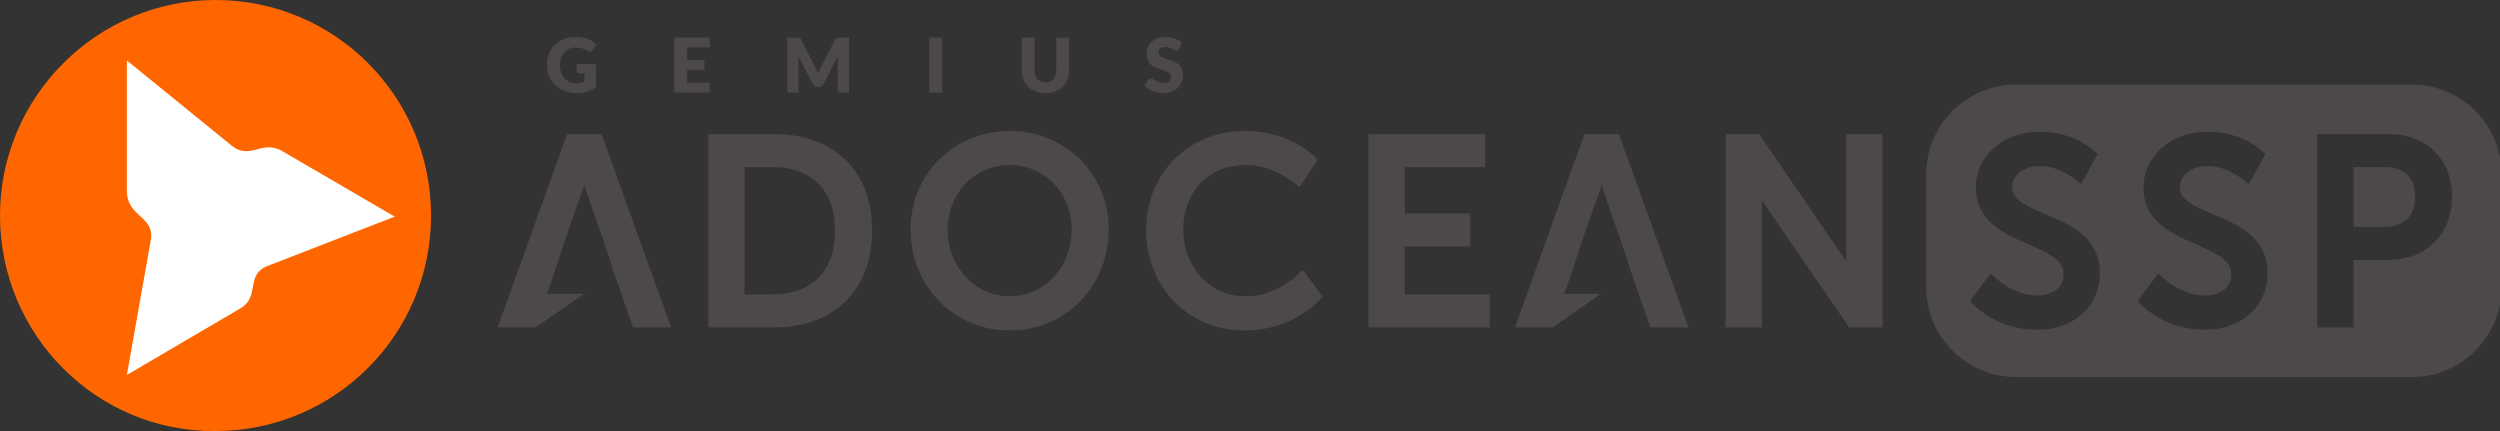
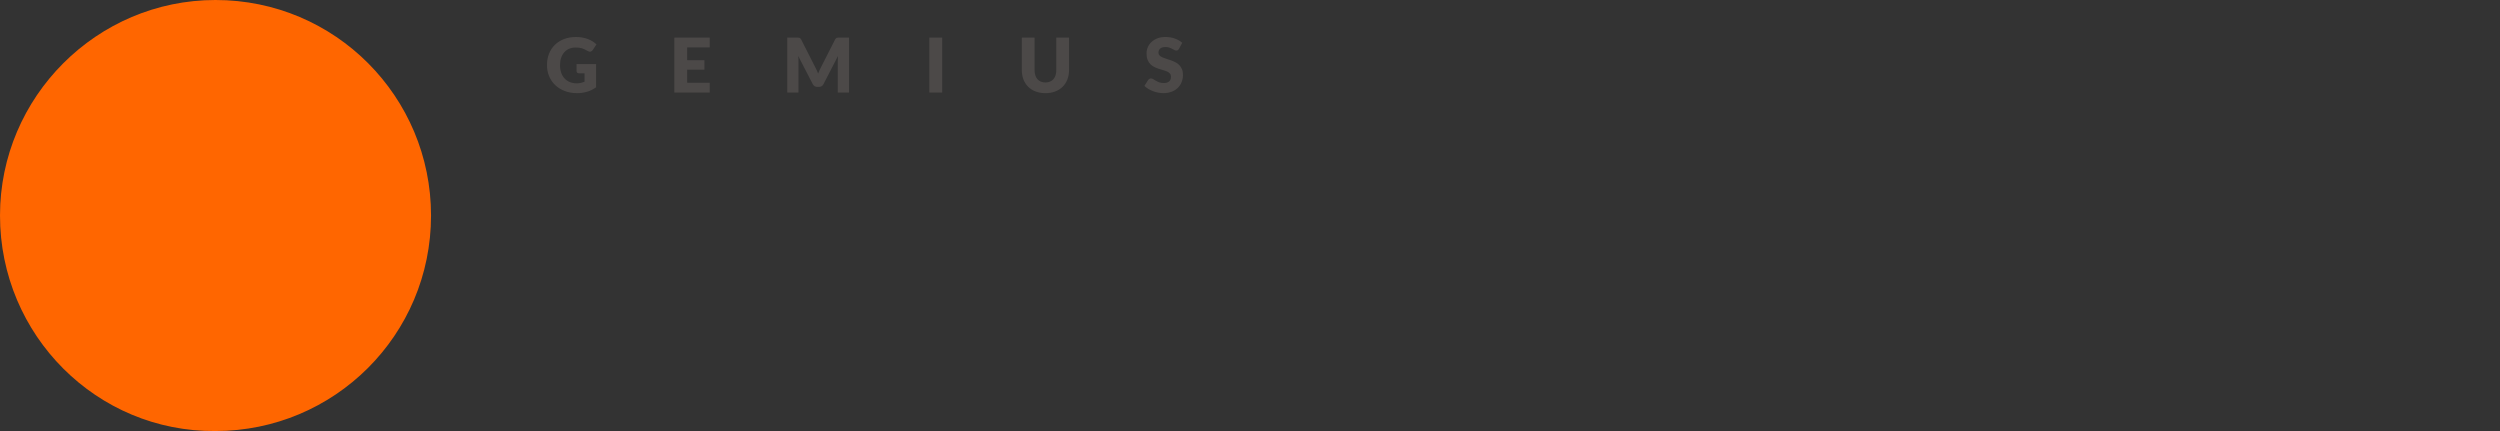
<svg xmlns="http://www.w3.org/2000/svg" width="232.0" height="40.0" viewBox="0.0 0.0 232.0 40.0" version="1.1">
  <rect x="0.0" y="0.0" width="232.0" height="40.0" fill="#333333" stroke="none" />
  <title>adoceanssp/screen/svg/adoceanssp</title>
  <g id="adoceanssp/screen/svg/adoceanssp" stroke="none" stroke-width="1" fill="none" fill-rule="evenodd">
    <g id="Logo/AdOceanSSP/AdOceanSSP-logo">
-       <path d="M223.81,7.845 C228.415,7.845 232.149,11.579 232.149,16.183 L232.149,26.65 C232.149,31.253 228.415,34.988 223.81,34.988 L187.089,34.988 C182.488,34.988 178.751,31.253 178.751,26.65 L178.751,16.183 C178.751,11.579 182.488,7.845 187.089,7.845 L223.81,7.845 Z M189.281,12.225 C188.852,12.228 188.443,12.261 188.059,12.326 C187.666,12.391 187.288,12.489 186.928,12.619 C186.567,12.749 186.23,12.907 185.922,13.083 C185.609,13.265 185.32,13.474 185.052,13.709 C184.783,13.947 184.544,14.203 184.335,14.481 C184.127,14.754 183.951,15.05 183.804,15.364 C183.657,15.682 183.544,16.012 183.469,16.349 C183.396,16.684 183.358,17.037 183.355,17.408 C183.358,17.769 183.391,18.101 183.455,18.409 C183.523,18.73 183.622,19.027 183.751,19.302 C183.881,19.57 184.033,19.821 184.205,20.052 C184.379,20.286 184.575,20.503 184.791,20.699 C184.995,20.886 185.216,21.064 185.448,21.229 C185.685,21.397 185.93,21.553 186.187,21.695 C186.424,21.826 186.68,21.958 186.951,22.092 L189.217,23.109 L189.551,23.27 L189.871,23.437 C190.072,23.545 190.266,23.662 190.452,23.786 C190.616,23.893 190.768,24.014 190.902,24.142 C191.033,24.267 191.145,24.399 191.237,24.536 C191.32,24.658 191.386,24.796 191.431,24.947 C191.476,25.098 191.499,25.262 191.5,25.437 C191.499,25.596 191.482,25.751 191.451,25.898 C191.421,26.034 191.376,26.16 191.319,26.274 C191.257,26.402 191.187,26.513 191.105,26.613 C191.022,26.715 190.931,26.805 190.83,26.886 L190.66,27.005 L190.476,27.111 C190.346,27.177 190.207,27.233 190.064,27.278 C189.915,27.324 189.757,27.359 189.594,27.383 C189.437,27.406 189.267,27.417 189.09,27.417 C188.865,27.418 188.644,27.402 188.43,27.374 C188.219,27.346 188.014,27.303 187.817,27.251 L187.236,27.062 L186.723,26.836 C186.503,26.725 186.303,26.614 186.127,26.504 L185.703,26.213 L185.343,25.924 L184.723,25.379 L182.973,27.726 L182.809,27.929 L183.186,28.31 L183.368,28.478 C183.459,28.568 183.567,28.66 183.692,28.757 L184.114,29.071 C184.28,29.19 184.467,29.309 184.671,29.429 C184.868,29.542 185.086,29.658 185.32,29.772 L185.692,29.939 L186.095,30.093 C186.367,30.191 186.66,30.279 186.969,30.356 C187.284,30.434 187.617,30.493 187.961,30.534 C188.295,30.573 188.655,30.594 189.037,30.599 C189.49,30.598 189.913,30.563 190.309,30.495 C190.713,30.427 191.095,30.325 191.455,30.191 L191.971,29.97 L192.45,29.712 C192.761,29.522 193.045,29.308 193.3,29.068 C193.551,28.831 193.775,28.57 193.971,28.291 L194.239,27.86 L194.465,27.392 C194.602,27.075 194.704,26.746 194.772,26.41 C194.838,26.073 194.873,25.724 194.873,25.366 C194.869,24.989 194.835,24.643 194.772,24.326 C194.707,23.993 194.607,23.681 194.479,23.396 C194.348,23.113 194.198,22.852 194.028,22.612 C193.854,22.37 193.659,22.146 193.442,21.94 C193.239,21.75 193.017,21.567 192.778,21.394 C192.547,21.223 192.299,21.064 192.043,20.92 L191.282,20.521 L190.905,20.346 L189.003,19.529 L188.346,19.222 L188.048,19.059 L187.769,18.893 C187.597,18.787 187.447,18.677 187.315,18.557 C187.186,18.442 187.074,18.317 186.98,18.19 C186.899,18.076 186.837,17.95 186.795,17.814 C186.752,17.675 186.728,17.523 186.726,17.367 C186.728,17.188 186.754,17.023 186.802,16.867 C186.854,16.709 186.928,16.56 187.029,16.415 C187.132,16.269 187.256,16.135 187.398,16.015 C187.544,15.897 187.717,15.788 187.913,15.694 C188.102,15.6 188.312,15.53 188.541,15.482 C188.773,15.432 189.017,15.406 189.276,15.405 C189.465,15.406 189.654,15.419 189.843,15.442 C190.027,15.464 190.2,15.498 190.361,15.539 C190.538,15.584 190.701,15.635 190.857,15.689 L191.09,15.779 L191.295,15.869 C191.574,16.002 191.816,16.133 192.018,16.265 L192.293,16.45 L193.135,17.077 L193.405,16.601 L194.666,14.301 L194.053,13.762 L193.731,13.529 L193.533,13.398 C193.383,13.302 193.225,13.211 193.062,13.126 L192.502,12.861 C192.288,12.768 192.066,12.685 191.835,12.612 C191.608,12.54 191.356,12.473 191.084,12.412 C190.816,12.352 190.528,12.306 190.218,12.272 C189.926,12.242 189.613,12.228 189.281,12.225 Z M204.842,12.225 C204.413,12.228 204.004,12.261 203.62,12.326 C203.227,12.391 202.849,12.489 202.489,12.619 C202.128,12.749 201.791,12.907 201.483,13.083 C201.17,13.265 200.881,13.474 200.613,13.709 C200.344,13.947 200.105,14.203 199.896,14.481 C199.688,14.754 199.512,15.05 199.365,15.364 C199.218,15.682 199.105,16.012 199.03,16.349 C198.957,16.684 198.919,17.037 198.916,17.408 C198.919,17.769 198.952,18.101 199.015,18.409 C199.084,18.73 199.182,19.027 199.312,19.302 C199.442,19.57 199.594,19.821 199.766,20.052 C199.94,20.286 200.136,20.503 200.352,20.699 C200.556,20.886 200.777,21.064 201.009,21.229 C201.245,21.397 201.491,21.553 201.748,21.695 C201.985,21.826 202.241,21.958 202.512,22.092 L202.894,22.273 L204.778,23.109 L205.112,23.27 L205.432,23.437 C205.633,23.545 205.827,23.662 206.013,23.786 C206.177,23.893 206.329,24.014 206.463,24.142 C206.594,24.267 206.705,24.399 206.798,24.536 C206.881,24.658 206.947,24.796 206.992,24.947 C207.037,25.098 207.06,25.262 207.061,25.437 C207.06,25.596 207.043,25.751 207.012,25.898 C206.982,26.034 206.937,26.16 206.88,26.274 C206.817,26.402 206.747,26.513 206.666,26.613 C206.583,26.715 206.492,26.805 206.391,26.886 L206.221,27.005 L206.037,27.111 C205.907,27.177 205.768,27.233 205.625,27.278 C205.476,27.324 205.318,27.359 205.155,27.383 C204.998,27.406 204.828,27.417 204.651,27.417 C204.426,27.418 204.205,27.402 203.991,27.374 C203.78,27.346 203.575,27.303 203.378,27.251 L202.797,27.062 L202.284,26.836 C202.064,26.725 201.864,26.614 201.688,26.504 L201.264,26.213 L200.904,25.924 L200.283,25.379 L198.534,27.726 L198.37,27.929 L198.747,28.31 L198.929,28.478 C199.02,28.568 199.128,28.66 199.252,28.757 L199.675,29.071 C199.841,29.19 200.028,29.309 200.232,29.429 C200.429,29.542 200.647,29.658 200.881,29.772 L201.253,29.939 L201.656,30.093 C201.928,30.191 202.22,30.279 202.53,30.356 C202.845,30.434 203.178,30.493 203.522,30.534 C203.856,30.573 204.216,30.594 204.598,30.599 C205.051,30.598 205.474,30.563 205.869,30.495 C206.273,30.427 206.656,30.325 207.016,30.191 L207.532,29.97 L208.011,29.712 C208.321,29.522 208.606,29.308 208.861,29.068 C209.112,28.831 209.336,28.57 209.532,28.291 L209.8,27.86 L210.026,27.392 C210.163,27.075 210.265,26.746 210.333,26.41 C210.399,26.073 210.434,25.724 210.434,25.366 C210.43,24.989 210.396,24.643 210.333,24.326 C210.268,23.993 210.168,23.681 210.04,23.396 C209.909,23.113 209.759,22.852 209.589,22.612 C209.415,22.37 209.22,22.146 209.003,21.94 C208.8,21.75 208.578,21.567 208.339,21.394 C208.108,21.223 207.86,21.064 207.604,20.92 L206.843,20.521 L206.466,20.346 L204.564,19.529 L204.217,19.373 L203.907,19.222 L203.609,19.059 L203.33,18.893 C203.158,18.787 203.008,18.677 202.876,18.557 C202.747,18.442 202.635,18.317 202.54,18.19 C202.46,18.076 202.398,17.95 202.356,17.814 C202.313,17.675 202.289,17.523 202.287,17.367 C202.289,17.188 202.315,17.023 202.363,16.867 C202.414,16.709 202.489,16.56 202.59,16.415 C202.693,16.269 202.817,16.135 202.959,16.015 C203.105,15.897 203.278,15.788 203.473,15.694 C203.663,15.6 203.873,15.53 204.101,15.482 C204.334,15.432 204.578,15.406 204.837,15.405 C205.026,15.406 205.215,15.419 205.404,15.442 C205.588,15.464 205.761,15.498 205.922,15.539 C206.099,15.584 206.262,15.635 206.418,15.689 L206.651,15.779 L206.856,15.869 C207.135,16.002 207.377,16.133 207.579,16.265 L207.854,16.45 L208.696,17.077 L208.966,16.601 L210.227,14.301 L209.614,13.762 L209.291,13.529 L208.863,13.258 L208.623,13.126 L208.063,12.861 C207.849,12.768 207.627,12.685 207.396,12.612 C207.169,12.54 206.917,12.473 206.645,12.412 C206.377,12.352 206.089,12.306 205.779,12.272 C205.487,12.242 205.173,12.228 204.842,12.225 Z M221.727,12.442 L215.035,12.44 L215.035,30.384 L218.409,30.384 L218.409,24.12 L221.727,24.118 C222.144,24.116 222.548,24.081 222.934,24.011 C223.329,23.938 223.702,23.834 224.048,23.697 C224.401,23.556 224.733,23.386 225.043,23.184 C225.356,22.98 225.643,22.748 225.902,22.49 L226.153,22.22 C226.314,22.036 226.463,21.84 226.599,21.631 L226.791,21.315 C226.913,21.097 227.023,20.867 227.12,20.625 C227.261,20.271 227.368,19.891 227.44,19.487 C227.512,19.093 227.548,18.678 227.551,18.246 C227.548,17.81 227.512,17.396 227.44,17.004 C227.368,16.604 227.261,16.227 227.12,15.875 C226.976,15.518 226.802,15.186 226.598,14.878 C226.395,14.57 226.162,14.287 225.898,14.028 L225.624,13.779 C225.438,13.621 225.243,13.477 225.039,13.347 L224.72,13.161 C224.503,13.043 224.278,12.939 224.042,12.849 C223.69,12.715 223.318,12.612 222.932,12.545 C222.553,12.478 222.15,12.444 221.727,12.442 Z M221.365,15.504 C221.67,15.504 221.948,15.532 222.195,15.587 C222.443,15.642 222.671,15.724 222.878,15.833 L223.158,16.007 L223.402,16.212 C223.554,16.362 223.686,16.538 223.795,16.736 L223.937,17.053 L224.041,17.404 C224.098,17.659 224.128,17.939 224.13,18.242 C224.128,18.549 224.098,18.83 224.04,19.089 C223.983,19.339 223.899,19.568 223.789,19.774 L223.609,20.062 L223.397,20.313 C223.245,20.468 223.064,20.602 222.862,20.714 C222.655,20.824 222.428,20.908 222.181,20.965 C221.922,21.025 221.642,21.056 221.34,21.058 L218.407,21.056 L218.407,15.504 L221.365,15.504 Z" id="Shape" fill="#4C4948" />
-       <path d="M106.468,22.844 C106.42,22.518 106.388,22.182 106.371,21.839 L106.357,21.314 C106.36,20.788 106.398,20.285 106.47,19.804 C106.518,19.481 106.584,19.161 106.668,18.845 L106.806,18.371 C106.906,18.06 107.018,17.76 107.143,17.471 L107.344,17.047 C107.554,16.627 107.796,16.227 108.068,15.849 C108.342,15.468 108.642,15.114 108.965,14.787 C109.179,14.57 109.407,14.364 109.648,14.168 L110.019,13.88 C110.397,13.605 110.796,13.362 111.217,13.148 L111.86,12.853 L112.536,12.605 C113,12.456 113.477,12.342 113.964,12.268 C114.283,12.218 114.613,12.185 114.953,12.168 L115.473,12.154 C115.899,12.156 116.3,12.177 116.677,12.217 C117.067,12.258 117.438,12.319 117.789,12.398 L118.285,12.52 L118.757,12.659 L119.196,12.812 L119.605,12.979 C119.952,13.132 120.262,13.288 120.536,13.444 L120.923,13.682 L121.376,14.002 L121.719,14.277 L121.917,14.456 C122.064,14.593 122.161,14.693 122.267,14.835 L120.607,17.358 L119.672,16.668 L119.316,16.43 L118.876,16.173 L118.35,15.915 C118.161,15.83 117.964,15.752 117.758,15.683 C117.548,15.612 117.32,15.547 117.08,15.488 C116.854,15.432 116.613,15.389 116.359,15.359 C116.098,15.328 115.833,15.311 115.567,15.31 C115.275,15.311 114.991,15.33 114.714,15.365 L114.302,15.431 C114.038,15.482 113.784,15.55 113.541,15.634 L113.185,15.775 C112.832,15.927 112.506,16.11 112.206,16.32 L111.772,16.659 L111.375,17.041 C111.127,17.308 110.905,17.602 110.712,17.919 L110.441,18.411 L110.214,18.935 C110.082,19.292 109.98,19.67 109.91,20.067 C109.841,20.466 109.804,20.875 109.802,21.292 C109.804,21.712 109.841,22.126 109.913,22.532 L110.043,23.124 L110.224,23.697 C110.362,24.066 110.53,24.416 110.728,24.746 C110.925,25.075 111.152,25.382 111.407,25.667 C111.657,25.946 111.936,26.198 112.24,26.42 C112.546,26.644 112.876,26.837 113.227,26.998 C113.574,27.157 113.945,27.277 114.337,27.359 C114.602,27.415 114.876,27.452 115.16,27.472 L115.595,27.489 C115.89,27.487 116.175,27.467 116.449,27.431 L116.845,27.367 L117.228,27.277 C117.493,27.205 117.734,27.126 117.953,27.044 L118.277,26.912 L118.587,26.766 L119.149,26.455 L119.388,26.305 L119.975,25.873 L120.25,25.64 L120.894,25.046 L122.723,27.489 C122.645,27.608 122.53,27.753 122.402,27.888 L122.13,28.158 L121.649,28.568 L121.442,28.729 L121.195,28.905 C121.029,29.019 120.85,29.136 120.659,29.253 C120.462,29.373 120.25,29.491 120.023,29.605 C119.796,29.72 119.555,29.83 119.302,29.936 C119.05,30.041 118.777,30.138 118.482,30.228 C118.188,30.317 117.888,30.394 117.583,30.459 L117.099,30.549 L116.587,30.614 L116.067,30.654 L115.519,30.669 C114.984,30.667 114.465,30.627 113.965,30.549 C113.625,30.497 113.296,30.428 112.977,30.342 L112.508,30.2 C112.035,30.043 111.59,29.856 111.175,29.64 C110.754,29.421 110.352,29.167 109.971,28.881 C109.597,28.599 109.246,28.289 108.92,27.951 C108.597,27.616 108.3,27.253 108.03,26.862 C107.761,26.472 107.521,26.061 107.316,25.632 L107.03,24.976 L106.792,24.287 C106.648,23.817 106.54,23.336 106.468,22.844 Z M163.511,30.383 L160.137,30.383 L160.137,12.44 L163.25,12.44 L171.06,23.861 L171.327,24.287 L171.321,12.44 L174.693,12.44 L174.693,30.383 L171.606,30.383 L163.773,18.985 L163.504,18.553 L163.511,18.892 L163.511,30.383 Z M150.479,22.544 L151.452,25.511 L153.156,30.383 L156.69,30.383 L150.234,12.44 L147.04,12.44 L140.585,30.383 L144.097,30.383 L148.56,27.268 L145.17,27.273 L145.777,25.511 L146.751,22.544 L148.418,17.818 L148.627,17.138 L148.839,17.832 L150.479,22.544 Z M138.243,30.383 L126.997,30.383 L126.997,12.44 L137.835,12.44 L137.835,15.504 L130.371,15.504 L130.371,19.808 L136.442,19.808 L136.442,22.872 L130.371,22.872 L130.371,27.319 L138.243,27.319 L138.243,30.383 Z M56.071,22.544 L57.043,25.511 L58.747,30.383 L62.281,30.383 L55.825,12.44 L52.632,12.44 L46.176,30.383 L49.688,30.383 L54.242,27.262 L50.762,27.27 L51.368,25.511 L52.342,22.544 L54.003,17.834 L54.218,17.139 L54.313,17.46 L54.43,17.832 L56.071,22.544 Z M84.611,22.829 C84.561,22.503 84.527,22.165 84.509,21.819 L84.495,21.289 C84.497,20.775 84.536,20.274 84.613,19.788 C84.664,19.464 84.732,19.145 84.816,18.832 L84.955,18.367 C85.104,17.913 85.289,17.473 85.508,17.049 C85.724,16.624 85.971,16.224 86.247,15.849 L86.685,15.3 L87.162,14.787 L87.676,14.318 L88.235,13.884 C88.489,13.699 88.753,13.529 89.024,13.375 L89.438,13.154 C89.865,12.939 90.309,12.758 90.767,12.609 C91.224,12.459 91.7,12.347 92.195,12.27 C92.521,12.22 92.853,12.186 93.191,12.168 L93.707,12.153 C94.745,12.158 95.724,12.309 96.644,12.609 C97.103,12.759 97.543,12.939 97.965,13.152 C98.244,13.292 98.515,13.448 98.779,13.618 L99.17,13.884 C99.548,14.159 99.905,14.46 100.235,14.79 C100.567,15.117 100.871,15.471 101.147,15.849 C101.423,16.225 101.669,16.626 101.885,17.049 L102.185,17.697 L102.436,18.369 C102.584,18.823 102.697,19.297 102.775,19.788 C102.825,20.112 102.859,20.443 102.876,20.779 L102.89,21.293 C102.889,21.825 102.851,22.336 102.776,22.826 C102.726,23.154 102.659,23.48 102.575,23.802 L102.436,24.283 C102.334,24.598 102.219,24.902 102.091,25.197 L101.888,25.632 C101.748,25.914 101.593,26.19 101.421,26.46 L101.152,26.864 C100.874,27.252 100.571,27.615 100.241,27.951 C99.913,28.287 99.556,28.599 99.173,28.883 C98.788,29.171 98.386,29.424 97.968,29.641 C97.553,29.857 97.113,30.044 96.648,30.2 C95.955,30.431 95.231,30.577 94.474,30.638 L93.703,30.669 C93.185,30.667 92.681,30.627 92.193,30.549 C91.865,30.497 91.544,30.428 91.23,30.342 L90.763,30.199 C90.452,30.096 90.152,29.978 89.863,29.847 L89.436,29.64 C89.018,29.424 88.614,29.17 88.229,28.883 C87.845,28.599 87.488,28.289 87.158,27.953 L86.679,27.427 L86.243,26.862 C86.055,26.597 85.883,26.326 85.726,26.05 L85.505,25.632 C85.29,25.2 85.106,24.751 84.955,24.283 C84.801,23.808 84.687,23.323 84.611,22.829 Z M88.057,20.044 C87.981,20.446 87.941,20.862 87.939,21.291 C87.941,21.739 87.981,22.171 88.057,22.584 C88.133,22.995 88.247,23.388 88.396,23.763 C88.546,24.138 88.725,24.492 88.934,24.822 L89.266,25.295 L89.638,25.727 C89.901,26.004 90.185,26.251 90.491,26.467 L90.967,26.77 L91.468,27.022 C91.817,27.175 92.178,27.291 92.551,27.368 C92.8,27.42 93.053,27.456 93.312,27.474 L93.707,27.489 C94.102,27.487 94.487,27.446 94.859,27.368 C95.105,27.317 95.347,27.248 95.584,27.163 L95.937,27.023 C96.282,26.869 96.608,26.684 96.911,26.469 C97.113,26.326 97.306,26.168 97.489,25.997 L97.76,25.729 C98.021,25.454 98.255,25.151 98.462,24.822 C98.667,24.496 98.843,24.144 98.992,23.765 C99.142,23.386 99.254,22.992 99.329,22.584 C99.379,22.31 99.414,22.026 99.432,21.735 L99.446,21.289 C99.446,20.86 99.404,20.445 99.329,20.044 C99.256,19.651 99.143,19.272 98.993,18.907 C98.845,18.54 98.667,18.198 98.463,17.883 L98.136,17.431 L97.764,17.011 C97.504,16.743 97.222,16.506 96.919,16.299 L96.446,16.008 L95.94,15.762 C95.591,15.612 95.233,15.5 94.868,15.426 C94.495,15.35 94.106,15.311 93.705,15.309 C93.304,15.311 92.916,15.351 92.543,15.426 C92.175,15.5 91.815,15.612 91.465,15.762 C91.117,15.91 90.791,16.089 90.486,16.299 C90.18,16.506 89.895,16.744 89.633,17.013 L89.262,17.431 L88.931,17.886 C88.723,18.205 88.544,18.546 88.394,18.909 C88.246,19.267 88.134,19.647 88.057,20.044 Z M71.842,30.381 L65.728,30.383 L65.728,12.44 L71.842,12.44 C72.509,12.44 73.153,12.489 73.772,12.59 C74.19,12.656 74.59,12.745 74.975,12.855 L75.538,13.038 C76.093,13.236 76.614,13.482 77.098,13.776 C77.584,14.07 78.028,14.411 78.428,14.796 C78.834,15.185 79.193,15.616 79.502,16.089 C79.707,16.401 79.892,16.733 80.056,17.085 L80.287,17.629 C80.502,18.187 80.664,18.78 80.771,19.404 C80.876,20.023 80.93,20.685 80.932,21.387 C80.93,22.092 80.876,22.756 80.771,23.378 C80.698,23.801 80.603,24.206 80.484,24.593 L80.287,25.161 C80.072,25.721 79.81,26.238 79.502,26.71 C79.191,27.187 78.833,27.62 78.428,28.01 C78.026,28.4 77.582,28.742 77.1,29.037 C76.623,29.329 76.101,29.577 75.538,29.78 C74.982,29.98 74.395,30.13 73.778,30.23 C73.165,30.329 72.52,30.379 71.842,30.381 Z M69.102,15.504 L69.102,27.319 L71.674,27.319 C72.132,27.319 72.562,27.286 72.961,27.222 C73.226,27.18 73.484,27.123 73.734,27.051 L74.103,26.934 C74.456,26.807 74.784,26.649 75.087,26.461 L75.517,26.161 L75.915,25.814 C76.081,25.65 76.234,25.473 76.375,25.284 L76.576,24.988 C76.77,24.682 76.935,24.346 77.07,23.983 C77.207,23.612 77.31,23.212 77.379,22.787 C77.45,22.349 77.487,21.882 77.488,21.387 C77.487,20.898 77.45,20.434 77.379,20.001 C77.31,19.575 77.206,19.18 77.068,18.816 C76.975,18.571 76.871,18.34 76.754,18.124 L76.57,17.812 C76.376,17.511 76.155,17.238 75.907,16.996 C75.74,16.834 75.561,16.685 75.372,16.549 L75.078,16.354 C74.876,16.23 74.663,16.12 74.438,16.022 L74.094,15.885 C73.733,15.757 73.353,15.66 72.956,15.597 C72.559,15.534 72.131,15.504 71.674,15.504 L69.102,15.504 Z" id="Shape" fill="#4C4948" />
      <path d="M55.317,8.098 C55.055,8.289 54.777,8.428 54.482,8.514 C54.187,8.601 53.878,8.644 53.556,8.644 C53.135,8.644 52.755,8.577 52.41,8.446 C52.066,8.314 51.771,8.132 51.526,7.9 C51.281,7.668 51.092,7.392 50.959,7.074 C50.826,6.755 50.76,6.41 50.76,6.036 C50.76,5.656 50.822,5.306 50.948,4.988 C51.074,4.669 51.255,4.395 51.489,4.164 C51.724,3.933 52.008,3.754 52.34,3.625 C52.673,3.497 53.044,3.433 53.454,3.433 C53.667,3.433 53.866,3.451 54.052,3.485 C54.239,3.52 54.412,3.568 54.57,3.629 C54.727,3.689 54.87,3.762 55.001,3.846 C55.132,3.93 55.249,4.021 55.351,4.118 L55.009,4.64 C54.955,4.722 54.886,4.772 54.801,4.791 C54.716,4.81 54.623,4.788 54.525,4.727 C54.432,4.672 54.344,4.623 54.261,4.582 C54.179,4.541 54.093,4.509 54.008,4.483 C53.921,4.457 53.83,4.438 53.735,4.427 C53.638,4.415 53.531,4.41 53.412,4.41 C53.191,4.41 52.991,4.448 52.814,4.526 C52.636,4.604 52.486,4.715 52.361,4.857 C52.236,4.999 52.139,5.17 52.072,5.369 C52.004,5.569 51.97,5.792 51.97,6.036 C51.97,6.307 52.008,6.548 52.082,6.758 C52.157,6.968 52.263,7.145 52.4,7.289 C52.536,7.435 52.699,7.544 52.889,7.619 C53.08,7.696 53.29,7.734 53.521,7.734 C53.663,7.734 53.793,7.72 53.908,7.692 C54.024,7.664 54.135,7.627 54.245,7.58 L54.245,6.806 L53.741,6.806 C53.667,6.806 53.608,6.786 53.566,6.747 C53.524,6.707 53.503,6.658 53.503,6.597 L53.503,5.946 L55.317,5.946 L55.317,8.098 Z M65.861,3.489 L65.861,4.399 L63.768,4.399 L63.768,5.589 L65.371,5.589 L65.371,6.464 L63.768,6.464 L63.768,7.678 L65.861,7.678 L65.861,8.588 L62.578,8.588 L62.578,3.489 L65.861,3.489 Z M75.663,6.257 C75.71,6.346 75.756,6.438 75.799,6.534 C75.842,6.629 75.883,6.727 75.922,6.827 C75.962,6.725 76.004,6.624 76.047,6.527 C76.09,6.429 76.135,6.335 76.185,6.246 L77.494,3.671 C77.517,3.626 77.542,3.592 77.566,3.567 C77.591,3.542 77.617,3.525 77.648,3.513 C77.678,3.502 77.713,3.494 77.751,3.493 C77.79,3.49 77.834,3.489 77.885,3.489 L78.788,3.489 L78.788,8.588 L77.746,8.588 L77.746,5.655 C77.746,5.513 77.753,5.359 77.767,5.193 L76.416,7.815 C76.374,7.896 76.318,7.958 76.246,8 C76.175,8.042 76.093,8.063 76.003,8.063 L75.842,8.063 C75.751,8.063 75.67,8.042 75.599,8 C75.528,7.958 75.47,7.896 75.428,7.815 L74.071,5.19 C74.08,5.271 74.087,5.352 74.092,5.432 C74.096,5.513 74.098,5.588 74.098,5.655 L74.098,8.588 L73.056,8.588 L73.056,3.489 L73.959,3.489 C74.01,3.489 74.055,3.49 74.094,3.493 C74.133,3.494 74.166,3.502 74.196,3.513 C74.227,3.525 74.255,3.542 74.28,3.567 C74.304,3.592 74.327,3.626 74.351,3.671 L75.663,6.257 Z M86.243,8.589 L87.433,8.589 L87.433,3.489 L86.243,3.489 L86.243,8.589 Z M97.015,7.654 C97.175,7.654 97.317,7.627 97.441,7.574 C97.566,7.522 97.671,7.447 97.758,7.349 C97.844,7.251 97.91,7.131 97.956,6.99 C98.002,6.849 98.024,6.689 98.024,6.509 L98.024,3.489 L99.207,3.489 L99.207,6.509 C99.207,6.822 99.156,7.109 99.055,7.37 C98.953,7.631 98.808,7.856 98.619,8.046 C98.429,8.235 98.199,8.382 97.929,8.487 C97.658,8.592 97.354,8.644 97.015,8.644 C96.675,8.644 96.369,8.592 96.098,8.487 C95.828,8.382 95.598,8.235 95.409,8.046 C95.22,7.856 95.075,7.631 94.975,7.37 C94.875,7.109 94.825,6.822 94.825,6.509 L94.825,3.489 L96.008,3.489 L96.008,6.506 C96.008,6.685 96.031,6.845 96.076,6.986 C96.122,7.127 96.187,7.247 96.274,7.347 C96.36,7.446 96.466,7.522 96.591,7.574 C96.716,7.627 96.857,7.654 97.015,7.654 Z M109.415,4.525 C109.381,4.581 109.344,4.623 109.306,4.651 C109.267,4.679 109.217,4.693 109.156,4.693 C109.103,4.693 109.046,4.675 108.984,4.641 C108.922,4.607 108.852,4.57 108.774,4.528 C108.696,4.486 108.606,4.448 108.506,4.414 C108.405,4.38 108.291,4.364 108.162,4.364 C107.941,4.364 107.776,4.41 107.668,4.505 C107.559,4.6 107.504,4.727 107.504,4.889 C107.504,4.991 107.537,5.076 107.603,5.144 C107.668,5.212 107.754,5.27 107.861,5.319 C107.967,5.368 108.088,5.412 108.224,5.453 C108.361,5.494 108.5,5.54 108.642,5.59 C108.784,5.64 108.925,5.7 109.06,5.767 C109.197,5.835 109.319,5.921 109.425,6.026 C109.531,6.131 109.616,6.258 109.681,6.409 C109.747,6.56 109.78,6.742 109.78,6.953 C109.78,7.189 109.738,7.41 109.657,7.615 C109.575,7.821 109.457,7.999 109.302,8.152 C109.147,8.305 108.956,8.425 108.728,8.512 C108.5,8.6 108.241,8.644 107.952,8.644 C107.793,8.644 107.633,8.628 107.468,8.595 C107.304,8.562 107.144,8.516 106.99,8.456 C106.836,8.397 106.691,8.326 106.556,8.245 C106.421,8.163 106.303,8.073 106.202,7.972 L106.551,7.419 C106.58,7.379 106.618,7.346 106.663,7.319 C106.709,7.292 106.758,7.279 106.812,7.279 C106.882,7.279 106.952,7.301 107.024,7.346 C107.094,7.39 107.175,7.439 107.265,7.493 C107.355,7.546 107.457,7.596 107.573,7.639 C107.691,7.684 107.829,7.706 107.987,7.706 C108.202,7.706 108.369,7.659 108.487,7.564 C108.607,7.469 108.667,7.32 108.667,7.115 C108.667,6.995 108.633,6.899 108.569,6.824 C108.503,6.749 108.418,6.688 108.312,6.639 C108.206,6.59 108.084,6.547 107.948,6.509 C107.814,6.472 107.675,6.43 107.533,6.385 C107.39,6.339 107.252,6.283 107.116,6.216 C106.981,6.15 106.861,6.062 106.754,5.954 C106.648,5.845 106.562,5.71 106.497,5.548 C106.431,5.386 106.399,5.186 106.399,4.948 C106.399,4.757 106.437,4.57 106.513,4.388 C106.59,4.206 106.704,4.044 106.853,3.902 C107.003,3.759 107.185,3.645 107.403,3.56 C107.62,3.475 107.869,3.433 108.149,3.433 C108.305,3.433 108.457,3.444 108.606,3.469 C108.754,3.493 108.894,3.529 109.026,3.577 C109.16,3.625 109.285,3.682 109.401,3.749 C109.516,3.815 109.618,3.891 109.709,3.975 L109.415,4.525 Z" id="Shape" fill="#4C4948" />
      <g id="Icon/AdOcean/AdOcean">
-         <path d="M20,0 C31.111,0 40,8.99 40,20 C40,31.11 31.01,39.999 20,39.999 C8.99,40.1 0,31.11 0,20 C0,8.99 8.99,0 20,0 L20,0 Z" id="Shape" fill="#FF6600" fill-rule="nonzero" />
-         <path d="M36.629,20.103 L26.264,14.066 C24.252,12.858 23.245,14.971 21.434,13.462 L11.774,5.613 L11.774,17.688 C11.774,20.204 14.39,20.003 13.987,22.317 L11.774,34.795 L11.774,33.789 L11.774,34.795 L22.239,28.657 C24.252,27.55 22.642,25.437 24.956,24.632 L36.629,20.103 L36.226,20.305 L36.629,20.103 L36.629,20.103 Z" id="Shape" fill="#FFFFFF" />
+         <path d="M20,0 C31.111,0 40,8.99 40,20 C40,31.11 31.01,39.999 20,39.999 C8.99,40.1 0,31.11 0,20 C0,8.99 8.99,0 20,0 Z" id="Shape" fill="#FF6600" fill-rule="nonzero" />
      </g>
    </g>
  </g>
</svg>